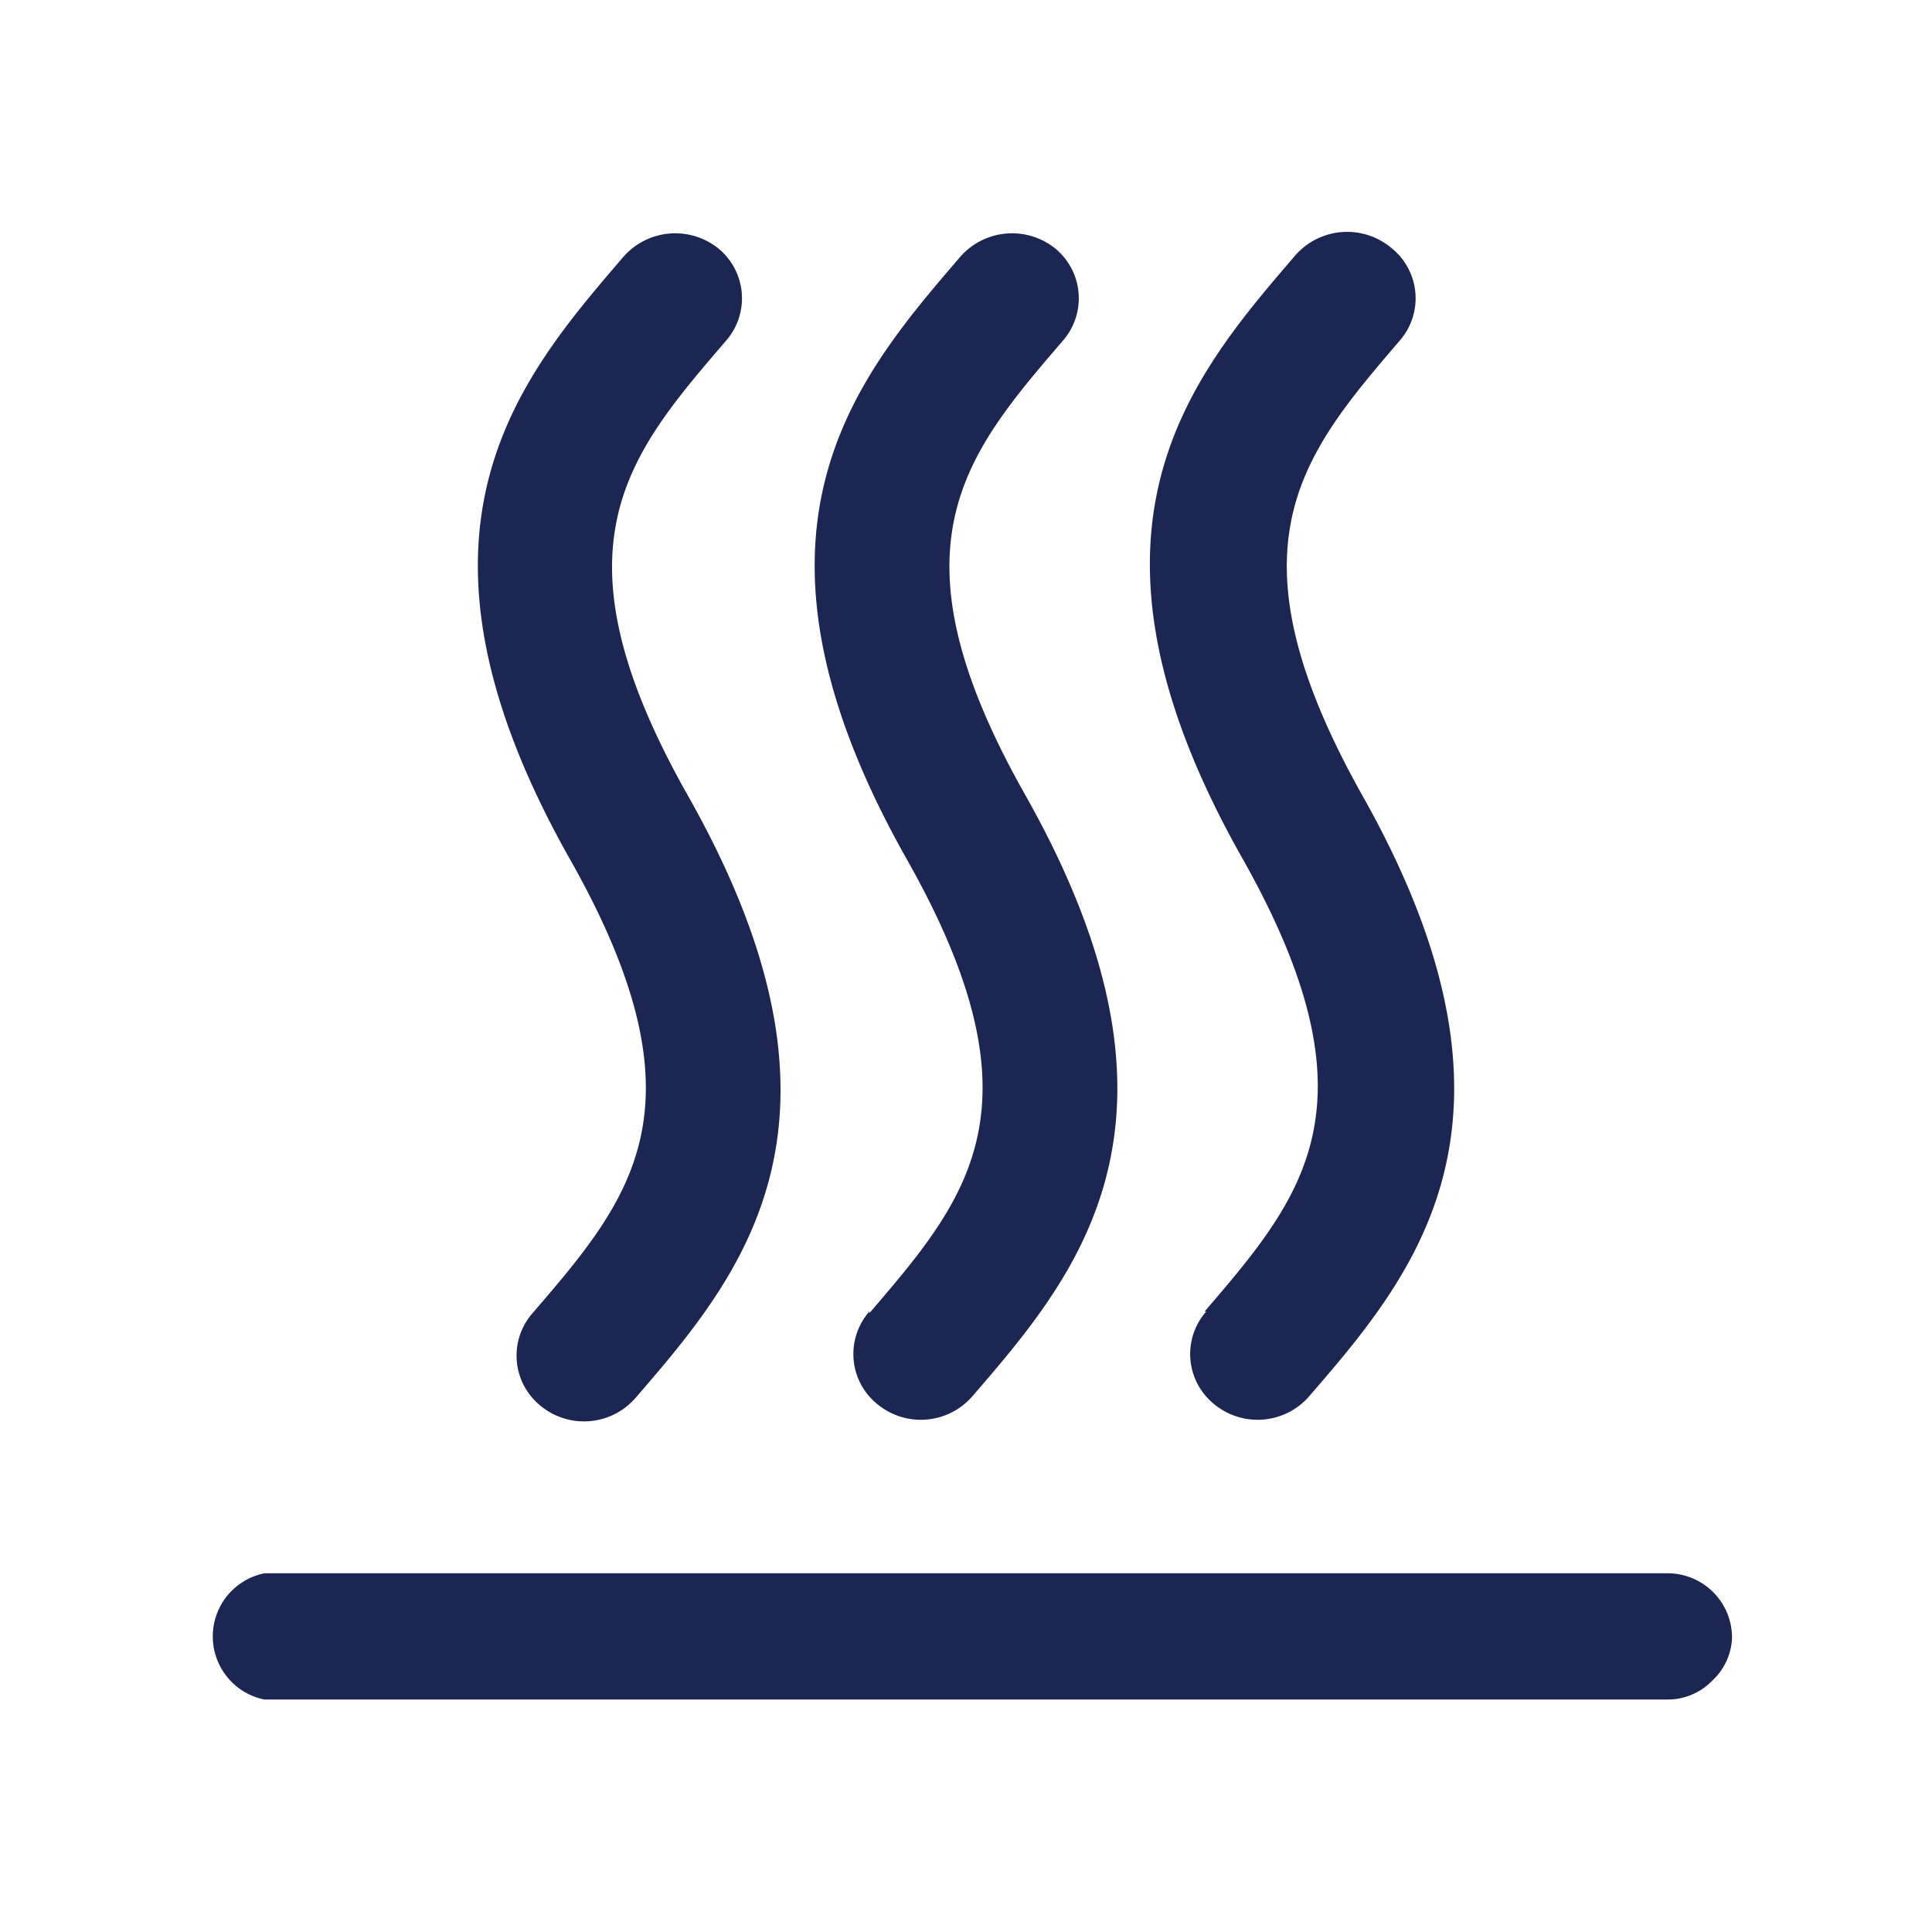
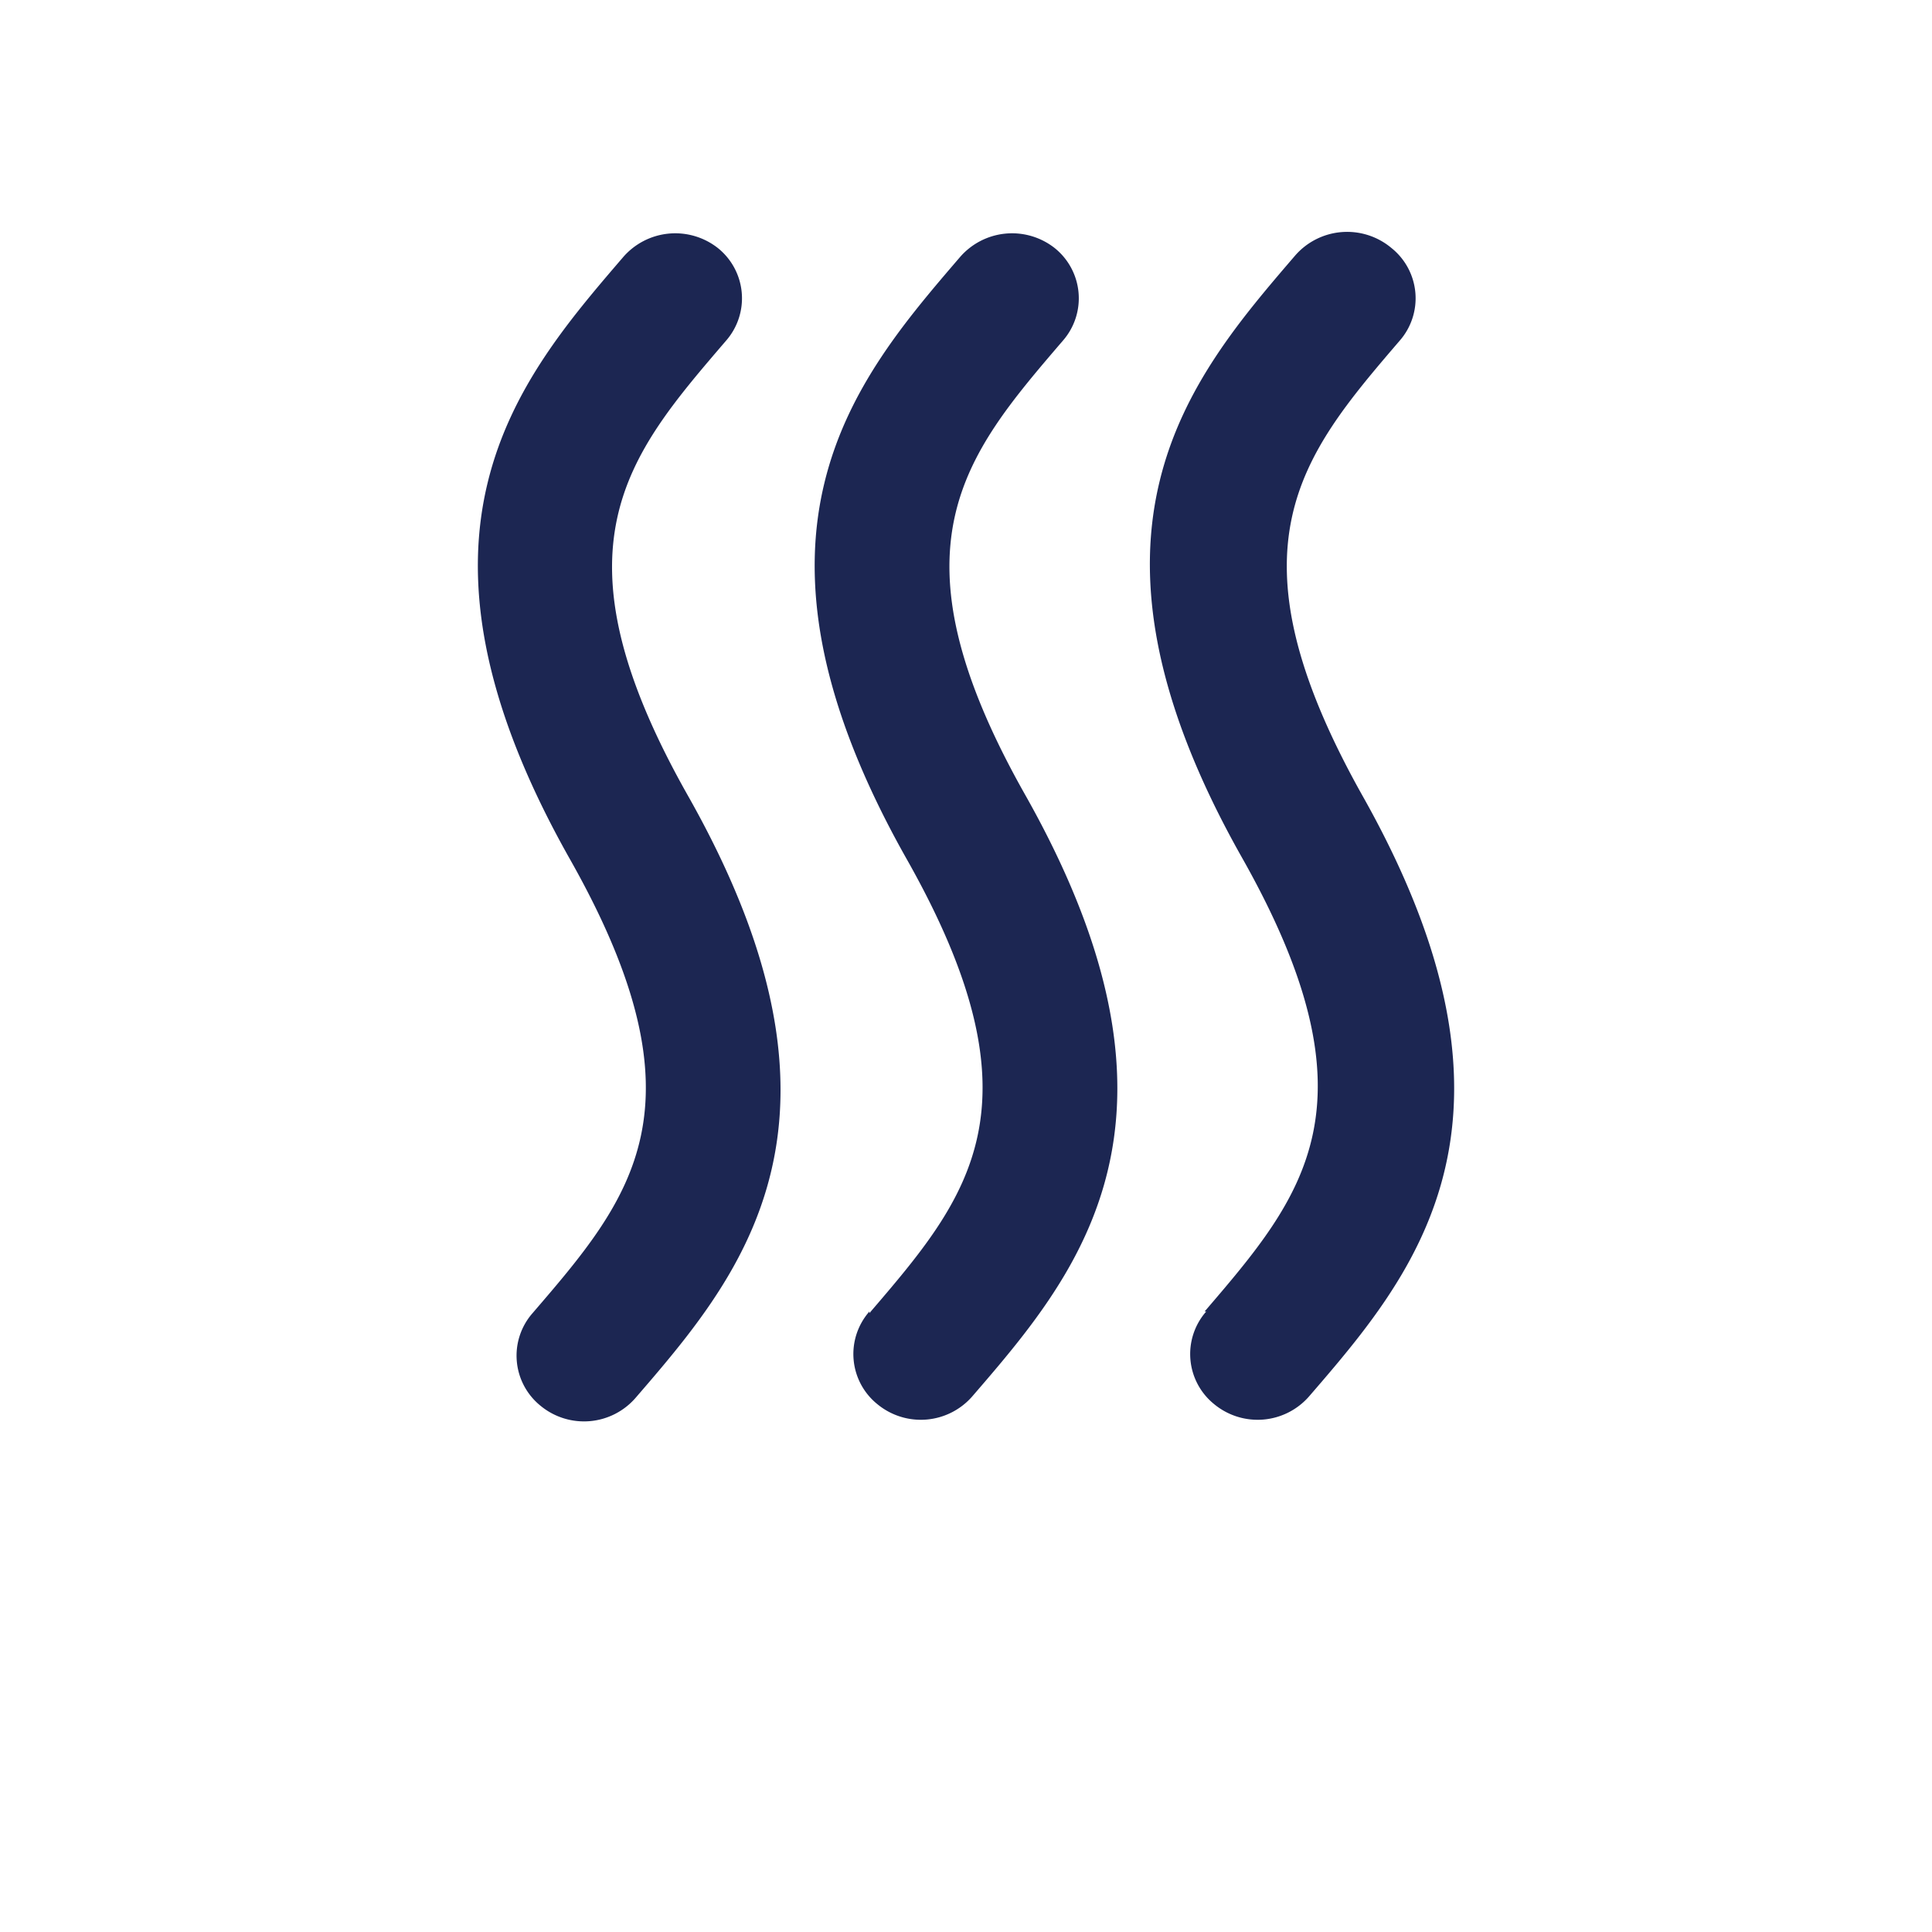
<svg xmlns="http://www.w3.org/2000/svg" id="Layer_1" data-name="Layer 1" viewBox="0 0 60 60">
  <defs>
    <style>.cls-1{fill:#1c2652;}</style>
  </defs>
  <title>00</title>
-   <path class="cls-1" d="M53.17,52.2a1.92,1.92,0,0,1-1.38.58H8.21a2,2,0,0,1,0-3.92H51.79a2,2,0,0,1,2,2A1.92,1.92,0,0,1,53.17,52.2Z" />
  <path class="cls-1" d="M22.54,10.59a2,2,0,0,0-.25-2.89A2.14,2.14,0,0,0,19.34,8c-3.28,3.82-7.36,8.57-1.63,18.7,4.33,7.67,1.91,10.5-1.17,14.08a2,2,0,0,0,.25,2.88,2.12,2.12,0,0,0,2.95-.25c2.09-2.42,4.5-5.23,4.5-9.56,0-2.48-.79-5.45-2.87-9.13C17,17,19.47,14.17,22.54,10.59ZM27,40.73a2,2,0,0,0,.25,2.88,2.12,2.12,0,0,0,2.95-.25c2.09-2.42,4.5-5.23,4.5-9.56,0-2.48-.79-5.45-2.87-9.13C27.5,17,29.93,14.17,33,10.59a2,2,0,0,0-.25-2.89A2.14,2.14,0,0,0,29.8,8c-3.28,3.82-7.36,8.57-1.63,18.7,4.33,7.67,1.9,10.5-1.17,14.08Zm10.46,0a2,2,0,0,0,.25,2.88,2.12,2.12,0,0,0,2.95-.25c2.09-2.42,4.5-5.23,4.5-9.56,0-2.48-.79-5.45-2.87-9.13C38,17,40.39,14.17,43.46,10.59a2,2,0,0,0-.25-2.89,2.14,2.14,0,0,0-3,.25c-3.28,3.82-7.36,8.57-1.63,18.7,4.33,7.67,1.9,10.5-1.17,14.08Zm0,0" />
</svg>